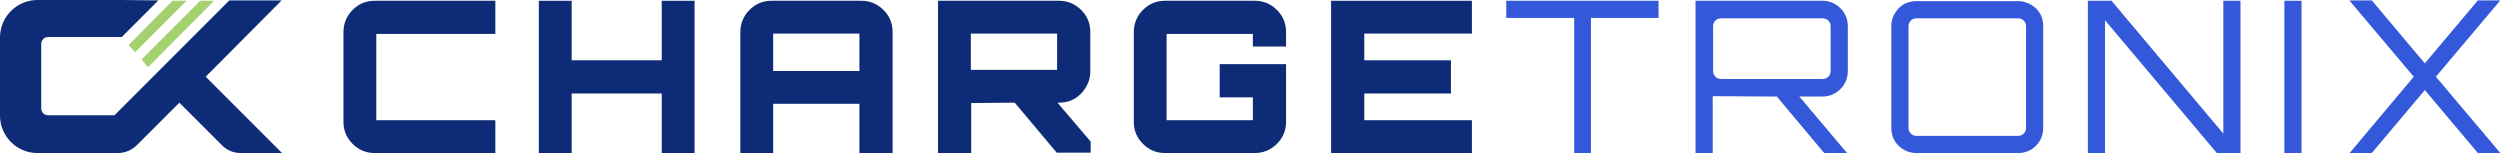
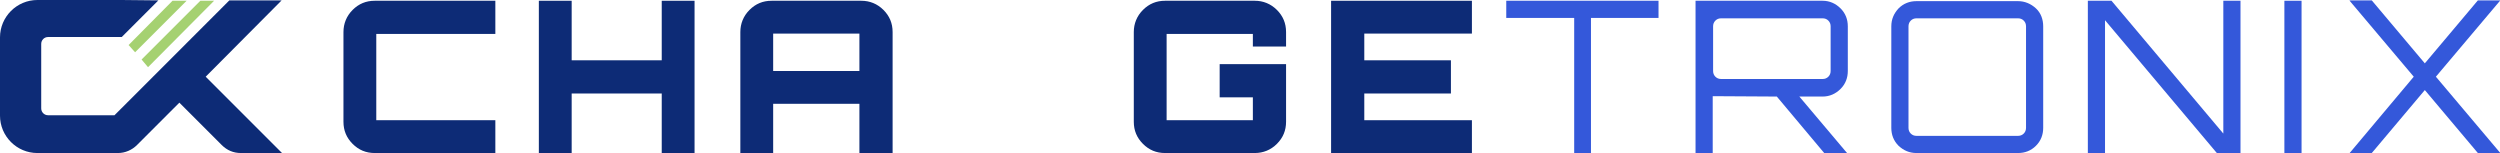
<svg xmlns="http://www.w3.org/2000/svg" id="Layer_2" width="655.1" height="40.2" viewBox="0 0 655.1 40.2">
  <defs>
    <style>.cls-1{fill:#0d2b76;}.cls-1,.cls-2,.cls-3,.cls-4{stroke-width:0px;}.cls-2{fill:#3458da;}.cls-3{fill:#0d2b76;}.cls-4{fill:#a5d171;}</style>
  </defs>
  <g id="Layer_1-2">
    <path class="cls-1" d="M98.2,40.1c-2.3,0-4.2-.8-5.8-2.4-1.6-1.6-2.4-3.5-2.4-5.8V8.4c0-2.2.8-4.2,2.4-5.8s3.5-2.4,5.8-2.4h31.6v8.7h-31.2v22.6h31.2v8.7l-31.6-.1h0Z" />
    <path class="cls-1" d="M141.2,40.1V.2h8.6v15.6h23.6V.2h8.6v39.9h-8.6v-15.6h-23.6v15.6h-8.6Z" />
    <path class="cls-1" d="M194,40.1V8.4c0-2.2.8-4.2,2.4-5.8,1.6-1.6,3.5-2.4,5.8-2.4h23.5c2.2,0,4.2.8,5.8,2.4,1.6,1.6,2.4,3.5,2.4,5.8v31.7h-8.7v-12.9h-22.6v12.9h-8.6ZM202.6,18.6h22.6v-9.8h-22.6v9.8Z" />
-     <path class="cls-1" d="M245.8,40.1V.2h31.7c2.2,0,4.2.8,5.8,2.4,1.6,1.6,2.4,3.5,2.4,5.8v10.3c0,2.2-.8,4.1-2.4,5.8-1.6,1.7-3.6,2.4-5.8,2.4h-.4l8.7,10.2v2.9h-8.9l-11-13.1-11.4.1v13.1h-8.7ZM256.2,18.3h20.8v-9.5h-22.6v9.5h1.8Z" />
    <path class="cls-1" d="M305.3,40.1c-2.3,0-4.2-.8-5.8-2.4-1.6-1.6-2.4-3.5-2.4-5.8V8.4c0-2.2.8-4.2,2.4-5.8,1.6-1.6,3.5-2.4,5.8-2.4h23.5c2.2,0,4.2.8,5.8,2.4,1.6,1.6,2.4,3.5,2.4,5.8v3.8h-8.7v-3.3h-22.6v22.6h22.6v-6h-8.7v-8.7h17.4v15.1c0,2.3-.8,4.2-2.4,5.8s-3.6,2.4-5.8,2.4h-23.5Z" />
    <path class="cls-1" d="M348.8,40.1V.2h36.9v8.6h-28.2v7h22.7v8.7h-22.7v7h28.2v8.7h-36.9v-.1Z" />
    <path class="cls-2" d="M412.5,40.1V4.7h-17.8V.2h39.9v4.5h-17.7v35.4h-4.4Z" />
    <path class="cls-2" d="M444.3,40.1V.2h33.3c1.8,0,3.4.7,4.7,2,1.3,1.3,1.9,2.9,1.9,4.7v11.7c0,1.8-.6,3.4-1.9,4.7-1.3,1.3-2.9,2-4.7,2h-6.1l12.5,14.8v.1h-5.9l-12.5-14.9-16.8-.1v14.9h-4.5ZM451,20.7h26.6c.6,0,1.1-.2,1.5-.6.4-.4.6-.9.6-1.5V6.9c0-.6-.2-1.1-.6-1.5s-.9-.6-1.5-.6h-26.6c-.6,0-1.1.2-1.5.6-.4.4-.6.9-.6,1.5v11.7c0,.6.2,1.1.6,1.5.4.4.9.6,1.5.6Z" />
    <path class="cls-2" d="M502.2,40.1c-1.9,0-3.4-.7-4.7-1.9-1.3-1.3-1.9-2.9-1.9-4.7V6.9c0-1.9.7-3.4,1.9-4.7,1.3-1.3,2.9-1.9,4.7-1.9h26.6c1.8,0,3.4.7,4.7,1.9s1.9,2.9,1.9,4.7v26.6c0,1.8-.6,3.4-1.9,4.7-1.3,1.3-2.9,1.9-4.7,1.9h-26.6ZM502.2,35.6h26.6c.6,0,1.1-.2,1.5-.6.4-.4.6-.9.6-1.5V6.9c0-.6-.2-1.1-.6-1.5s-.9-.6-1.5-.6h-26.6c-.6,0-1.1.2-1.5.6-.4.4-.6.9-.6,1.5v26.6c0,.6.2,1.1.6,1.5s.9.6,1.5.6Z" />
    <path class="cls-2" d="M547.1,40.1V.2h6.2l29.3,34.8V.2h4.5v39.9h-6.2l-29.3-34.8v34.8h-4.5Z" />
    <path class="cls-2" d="M598.6,40.1V.2h4.5v39.9h-4.5Z" />
    <path class="cls-2" d="M615.7,40.1h0l16.8-20L615.7.2v-.1h5.8l13.9,16.5L649.3.1h5.8v.1l-16.8,19.9,16.8,19.9v.1h-5.8l-13.9-16.5-13.9,16.5h-5.8Z" />
    <path class="cls-3" d="M53.9,20.1l20,20h-10.8c-1.9,0-3.6-.7-5-2.1l-11.1-11.1-3.5,3.5-7.6,7.6c-1.3,1.3-3.1,2.1-5,2.1H9.8c-5.4,0-9.8-4.4-9.8-9.8V9.8C0,4.4,4.4,0,9.8,0h22.1l9.6.1-9.6,9.6H12.6c-1,0-1.8.8-1.8,1.8v16.9c0,1,.8,1.8,1.8,1.8h17.4L60.1.1h13.7l-19.9,20h0Z" />
    <polygon class="cls-4" points="45.2 .2 33.7 11.8 35.4 13.7 48.9 .2 45.2 .2" />
    <polygon class="cls-4" points="56 .2 52.5 .2 37.1 15.6 38.7 17.5 38.8 17.6 56.1 .2 56 .2" />
  </g>
</svg>